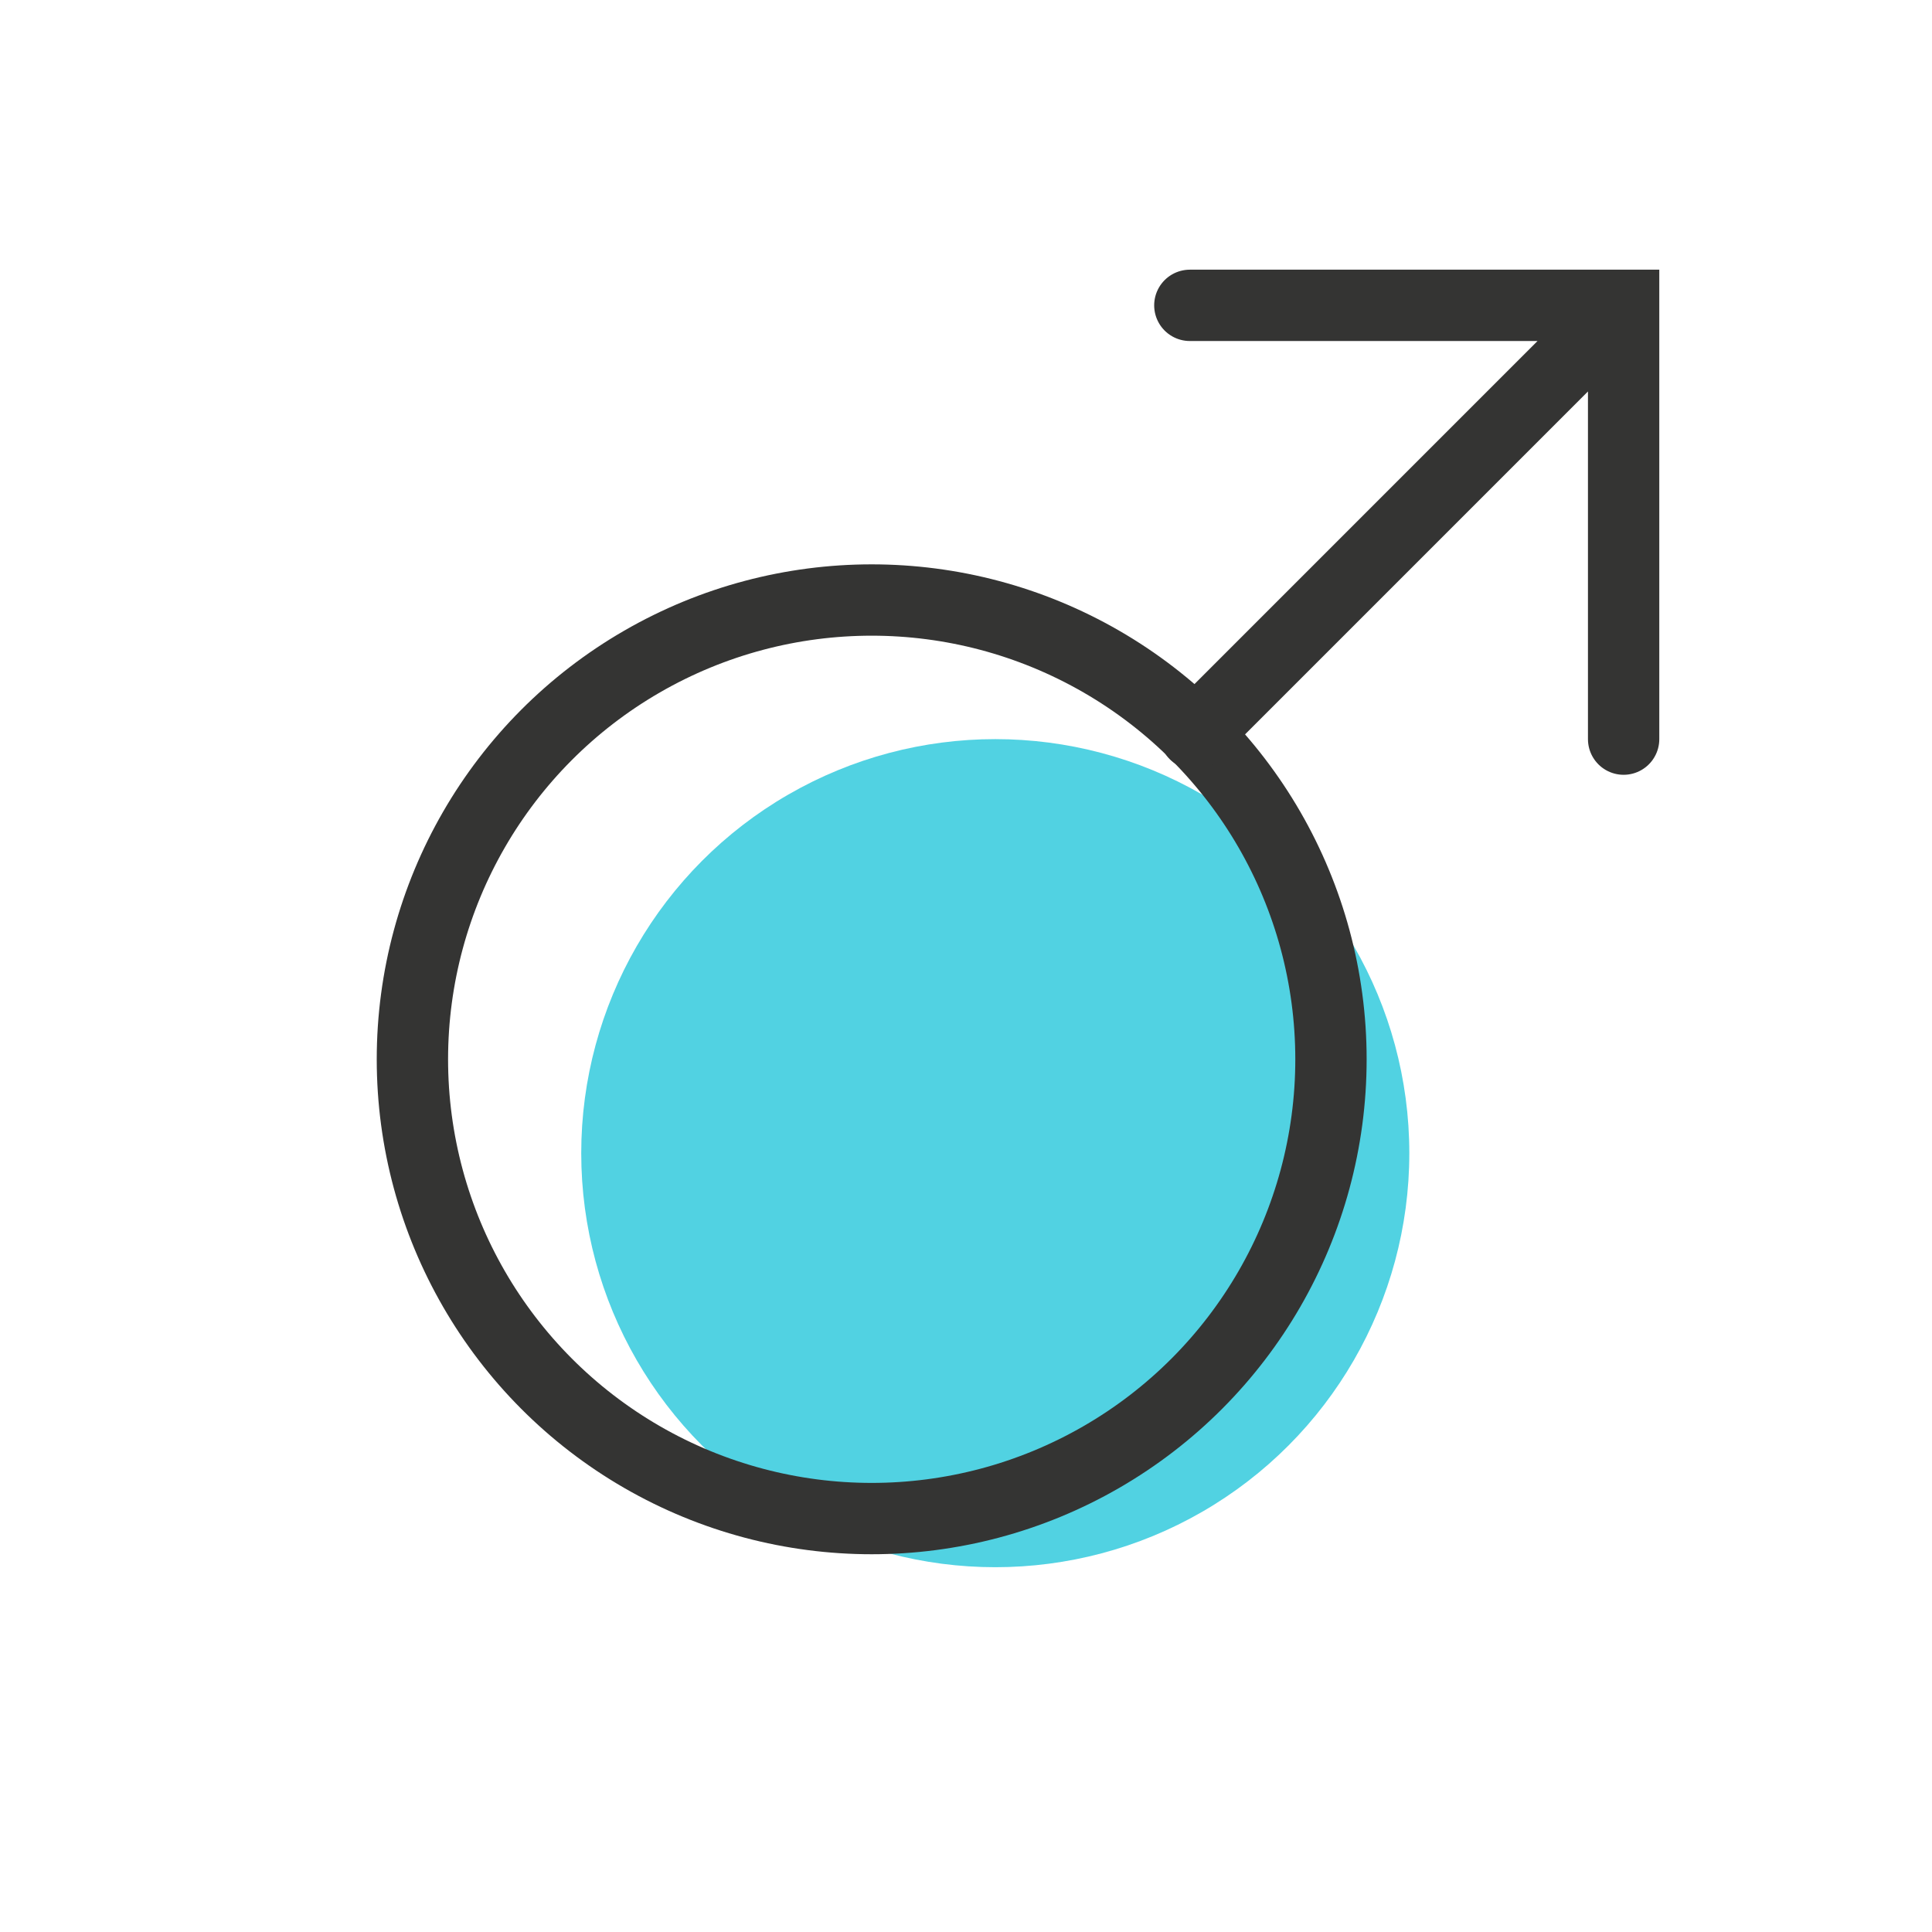
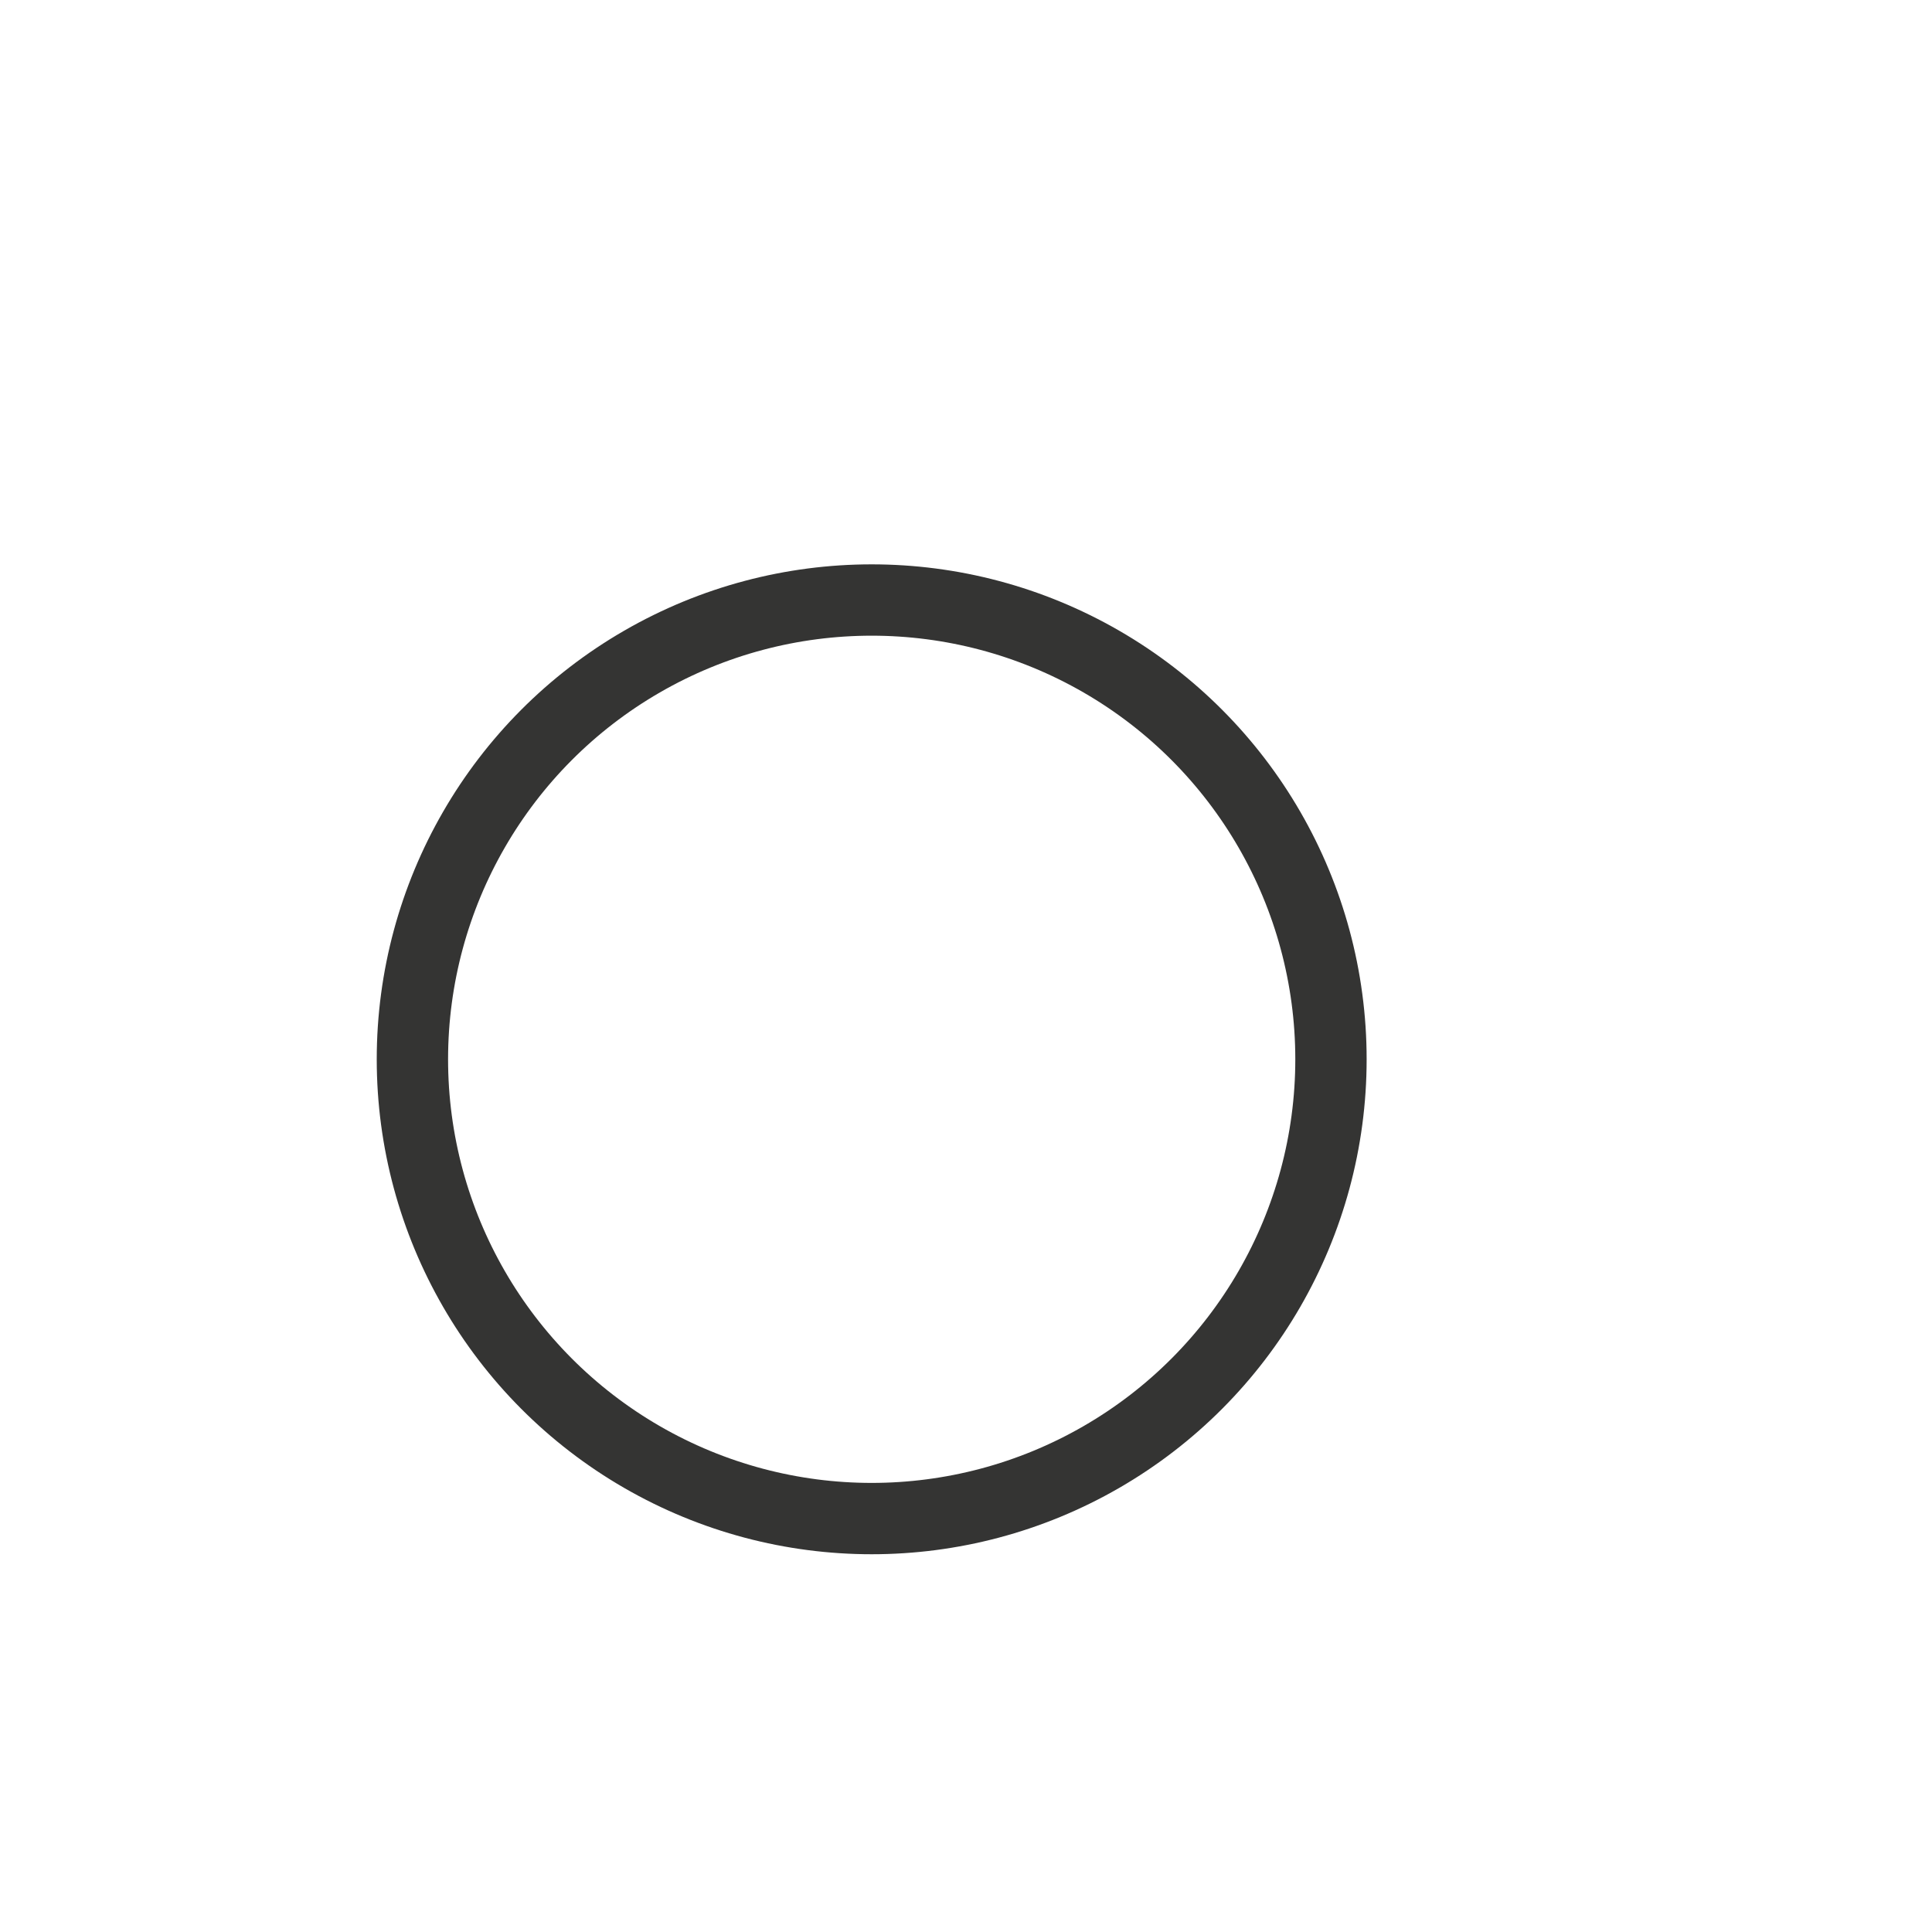
<svg xmlns="http://www.w3.org/2000/svg" viewBox="0 0 65 65">
-   <circle cx="33.485" cy="38.797" fill="#51d2e2" r="13.93" />
  <g fill="none" stroke="#343433" stroke-linecap="round" stroke-miterlimit="10" stroke-width="2.4">
    <circle cx="29.327" cy="35.639" r="15.452" />
-     <path d="m40.031 10.273h14.594v14.594m0-14.594-14.421 14.422" />
  </g>
</svg>